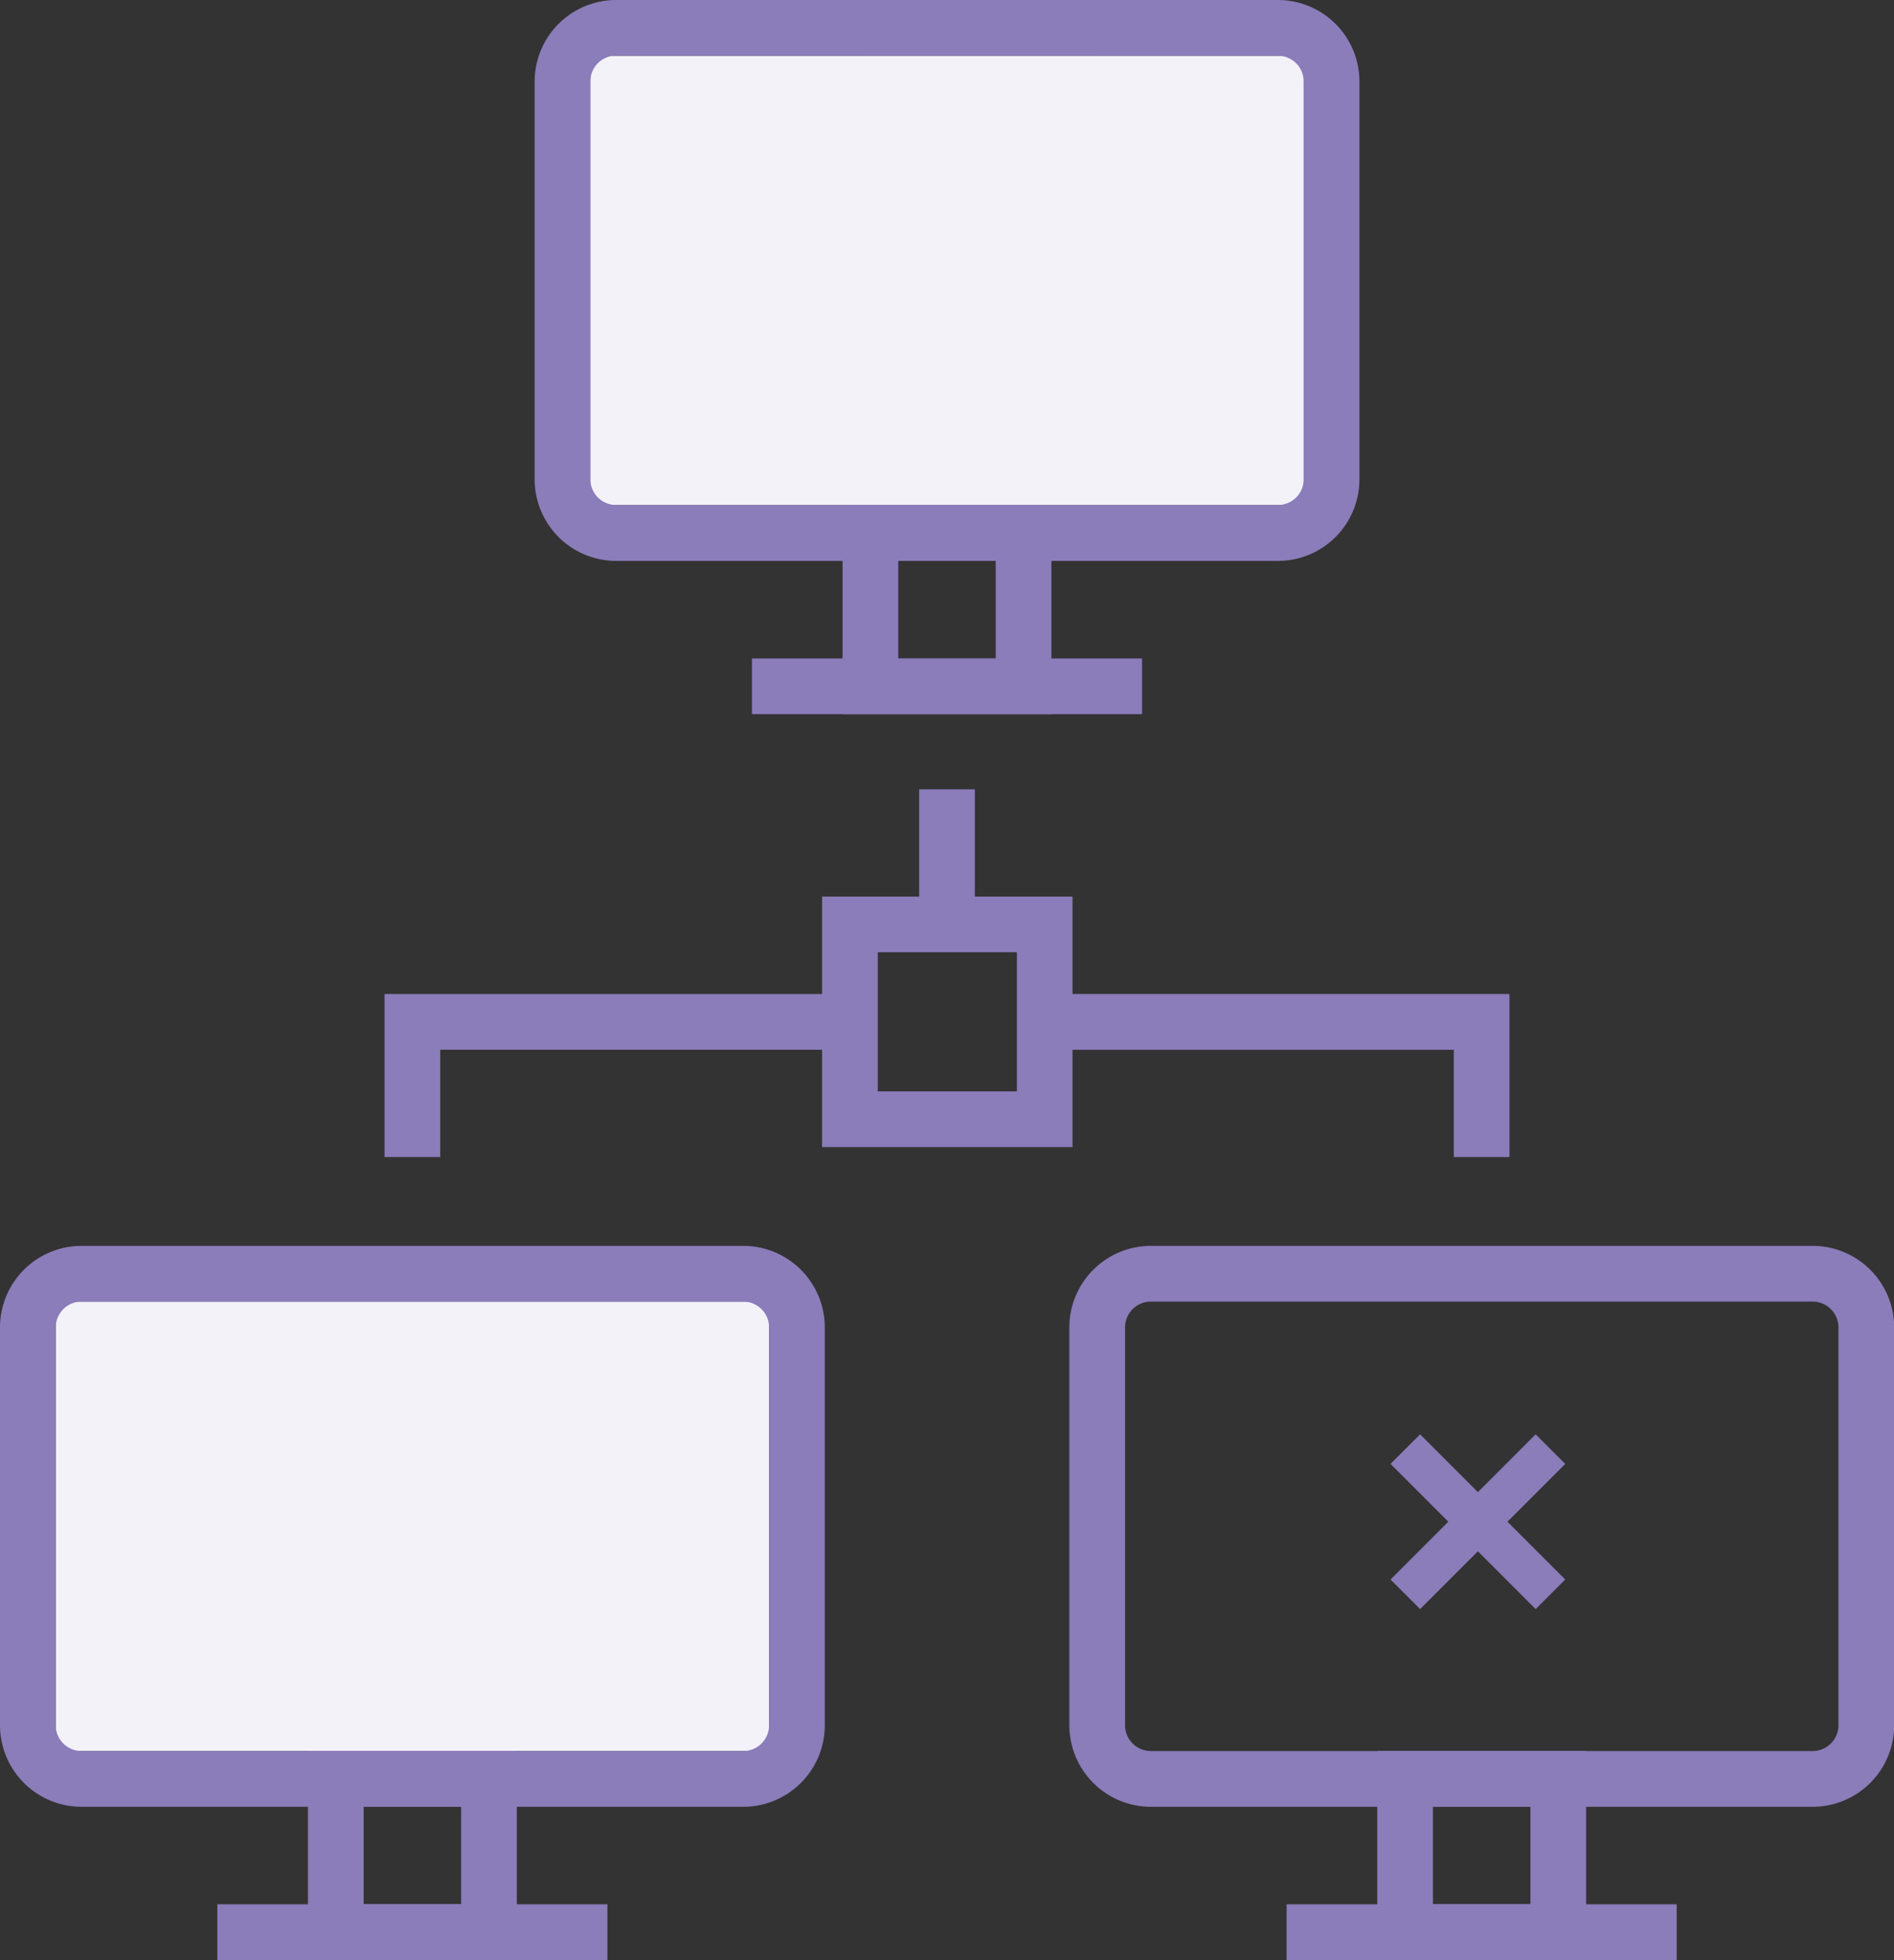
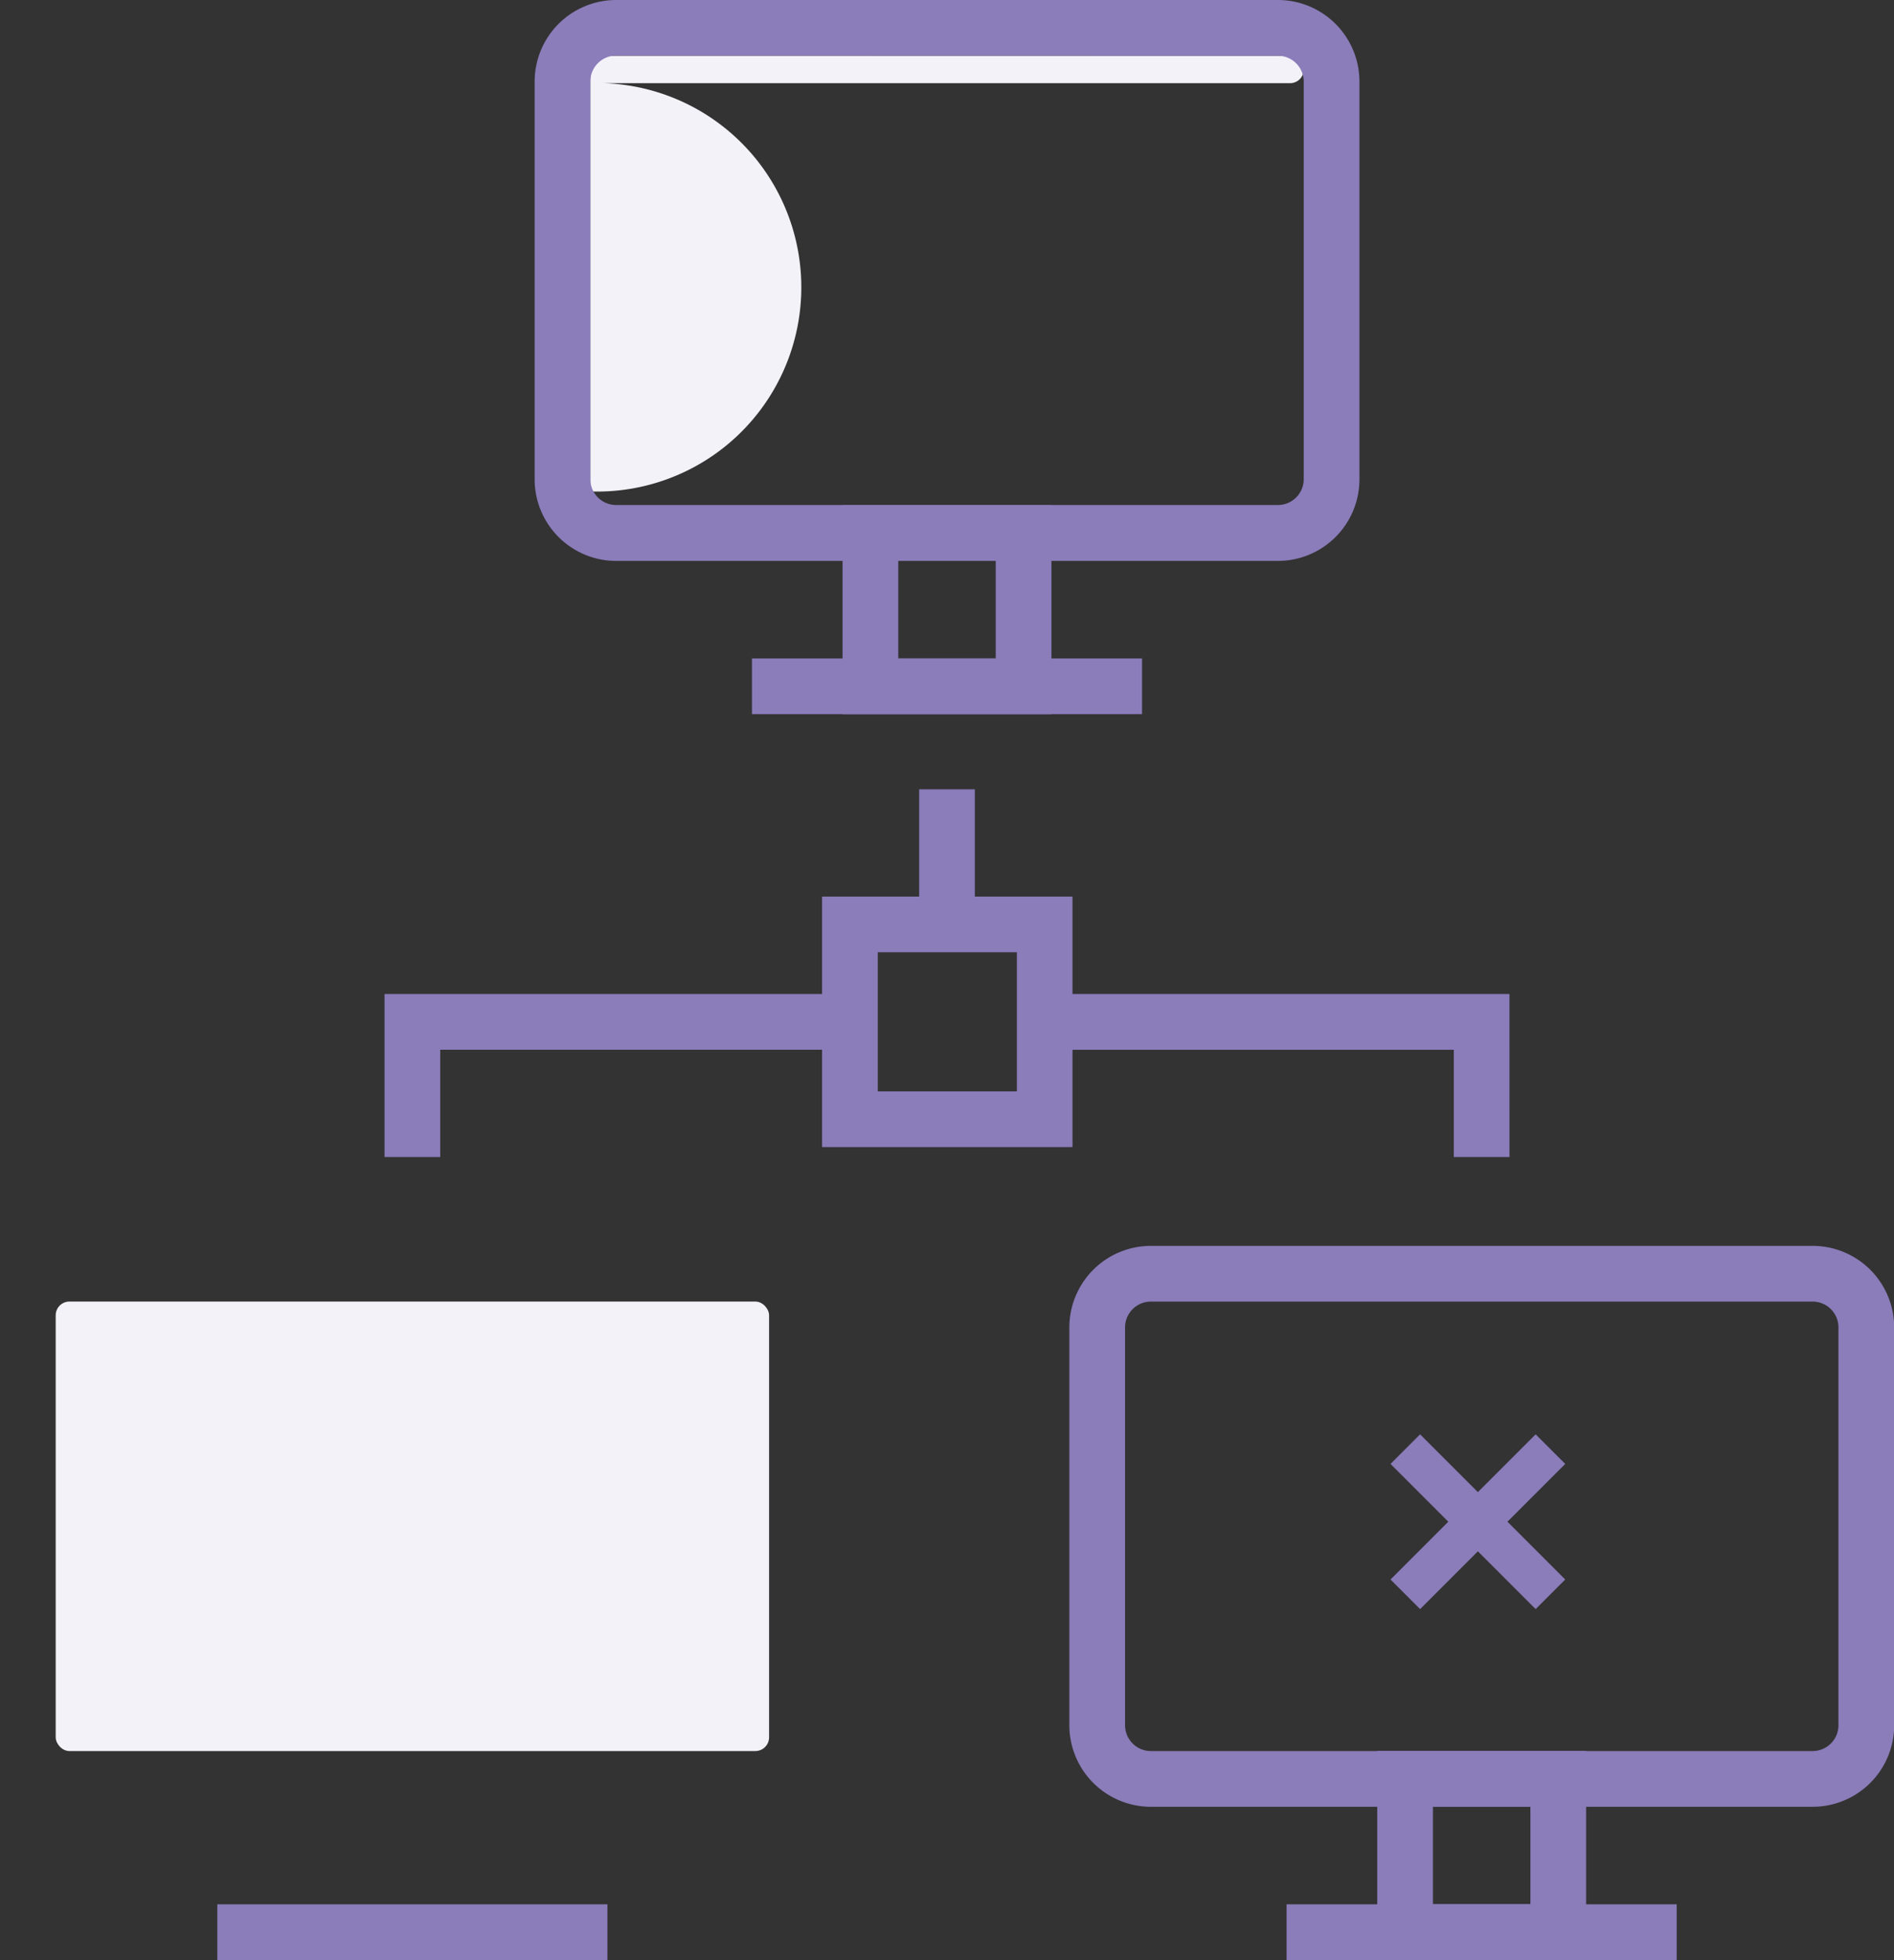
<svg xmlns="http://www.w3.org/2000/svg" width="64" height="66.202" viewBox="0 0 64 66.202">
  <rect x="0" y="0" width="64" height="66.202" fill="#333333" stroke="none" />
  <g id="グループ_2384" data-name="グループ 2384" transform="translate(-363.546 -202.422)">
    <rect id="長方形_600" data-name="長方形 600" width="24.106" height="15.182" rx="0.463" transform="translate(365.428 246.384)" fill="#f3f2f8" />
-     <path id="長方形_601" data-name="長方形 601" d="M.463,0H23.644a.464.464,0,0,1,.464.464V14.716a.464.464,0,0,1-.464.464H.463A.463.463,0,0,1,0,14.717V.463A.463.463,0,0,1,.463,0Z" transform="translate(383.493 204.304)" fill="#f3f2f8" />
+     <path id="長方形_601" data-name="長方形 601" d="M.463,0H23.644a.464.464,0,0,1,.464.464a.464.464,0,0,1-.464.464H.463A.463.463,0,0,1,0,14.717V.463A.463.463,0,0,1,.463,0Z" transform="translate(383.493 204.304)" fill="#f3f2f8" />
    <path id="パス_1308" data-name="パス 1308" d="M386.767,226.974h-8.462v-8.462h8.462Zm-6.58-1.882h4.7v-4.7h-4.7Z" transform="translate(13.02 14.193)" fill="#8b7cba" />
    <path id="パス_1309" data-name="パス 1309" d="M398.009,225.767h-1.882v-3.624H382.3V220.26h15.708Z" transform="translate(16.544 15.736)" fill="#8b7cba" />
    <path id="パス_1310" data-name="パス 1310" d="M372.332,225.767H370.45V220.26h15.726v1.882H372.332Z" transform="translate(6.09 15.736)" fill="#8b7cba" />
    <path id="パス_1311" data-name="パス 1311" d="M398.261,221.368H375.9a2.758,2.758,0,0,1-2.755-2.754V205.176a2.756,2.756,0,0,1,2.755-2.754h22.362a2.756,2.756,0,0,1,2.754,2.754v13.438A2.757,2.757,0,0,1,398.261,221.368ZM375.9,204.3a.873.873,0,0,0-.873.871v13.438a.873.873,0,0,0,.873.871h22.362a.873.873,0,0,0,.871-.871V205.176a.873.873,0,0,0-.871-.871Z" transform="translate(8.467)" fill="#8b7cba" />
    <rect id="長方形_602" data-name="長方形 602" width="13.182" height="1.882" transform="translate(388.955 224.662)" fill="#8b7cba" />
    <path id="パス_1312" data-name="パス 1312" d="M385.731,218.548h-7.058v-7.06h7.058Zm-5.176-1.882h3.294v-3.3h-3.294Z" transform="translate(13.344 7.997)" fill="#8b7cba" />
-     <path id="パス_1313" data-name="パス 1313" d="M388.663,243.726H366.3a2.756,2.756,0,0,1-2.754-2.754v-13.44a2.756,2.756,0,0,1,2.754-2.752h22.363a2.756,2.756,0,0,1,2.754,2.752v13.44A2.756,2.756,0,0,1,388.663,243.726ZM366.3,226.662a.873.873,0,0,0-.871.87v13.44a.873.873,0,0,0,.871.871h22.363a.873.873,0,0,0,.871-.871v-13.44a.873.873,0,0,0-.871-.87Z" transform="translate(0 19.723)" fill="#8b7cba" />
    <rect id="長方形_603" data-name="長方形 603" width="13.182" height="1.882" transform="translate(370.889 266.742)" fill="#8b7cba" />
-     <path id="パス_1314" data-name="パス 1314" d="M376.133,240.9h-7.058v-7.058h7.058Zm-5.176-1.882h3.294v-3.294h-3.294Z" transform="translate(4.877 27.72)" fill="#8b7cba" />
    <path id="パス_1315" data-name="パス 1315" d="M407.859,243.726H385.5a2.757,2.757,0,0,1-2.754-2.754v-13.44a2.757,2.757,0,0,1,2.754-2.752h22.364a2.756,2.756,0,0,1,2.754,2.752v13.44A2.756,2.756,0,0,1,407.859,243.726ZM385.5,226.662a.873.873,0,0,0-.871.87v13.44a.873.873,0,0,0,.871.871h22.364a.873.873,0,0,0,.871-.871v-13.44a.873.873,0,0,0-.871-.87Z" transform="translate(16.934 19.723)" fill="#8b7cba" />
    <rect id="長方形_604" data-name="長方形 604" width="13.182" height="1.882" transform="translate(407.021 266.742)" fill="#8b7cba" />
    <path id="パス_1316" data-name="パス 1316" d="M395.33,240.9h-7.058v-7.058h7.058Zm-5.176-1.882h3.294v-3.294h-3.294Z" transform="translate(21.812 27.72)" fill="#8b7cba" />
    <rect id="長方形_605" data-name="長方形 605" width="1.882" height="4.564" transform="translate(394.605 229.083)" fill="#8b7cba" />
    <rect id="長方形_606" data-name="長方形 606" width="1.414" height="6.935" transform="translate(410.533 251.868) rotate(-45)" fill="#8b7cba" />
    <rect id="長方形_607" data-name="長方形 607" width="6.935" height="1.414" transform="translate(410.533 255.772) rotate(-45)" fill="#8b7cba" />
  </g>
</svg>